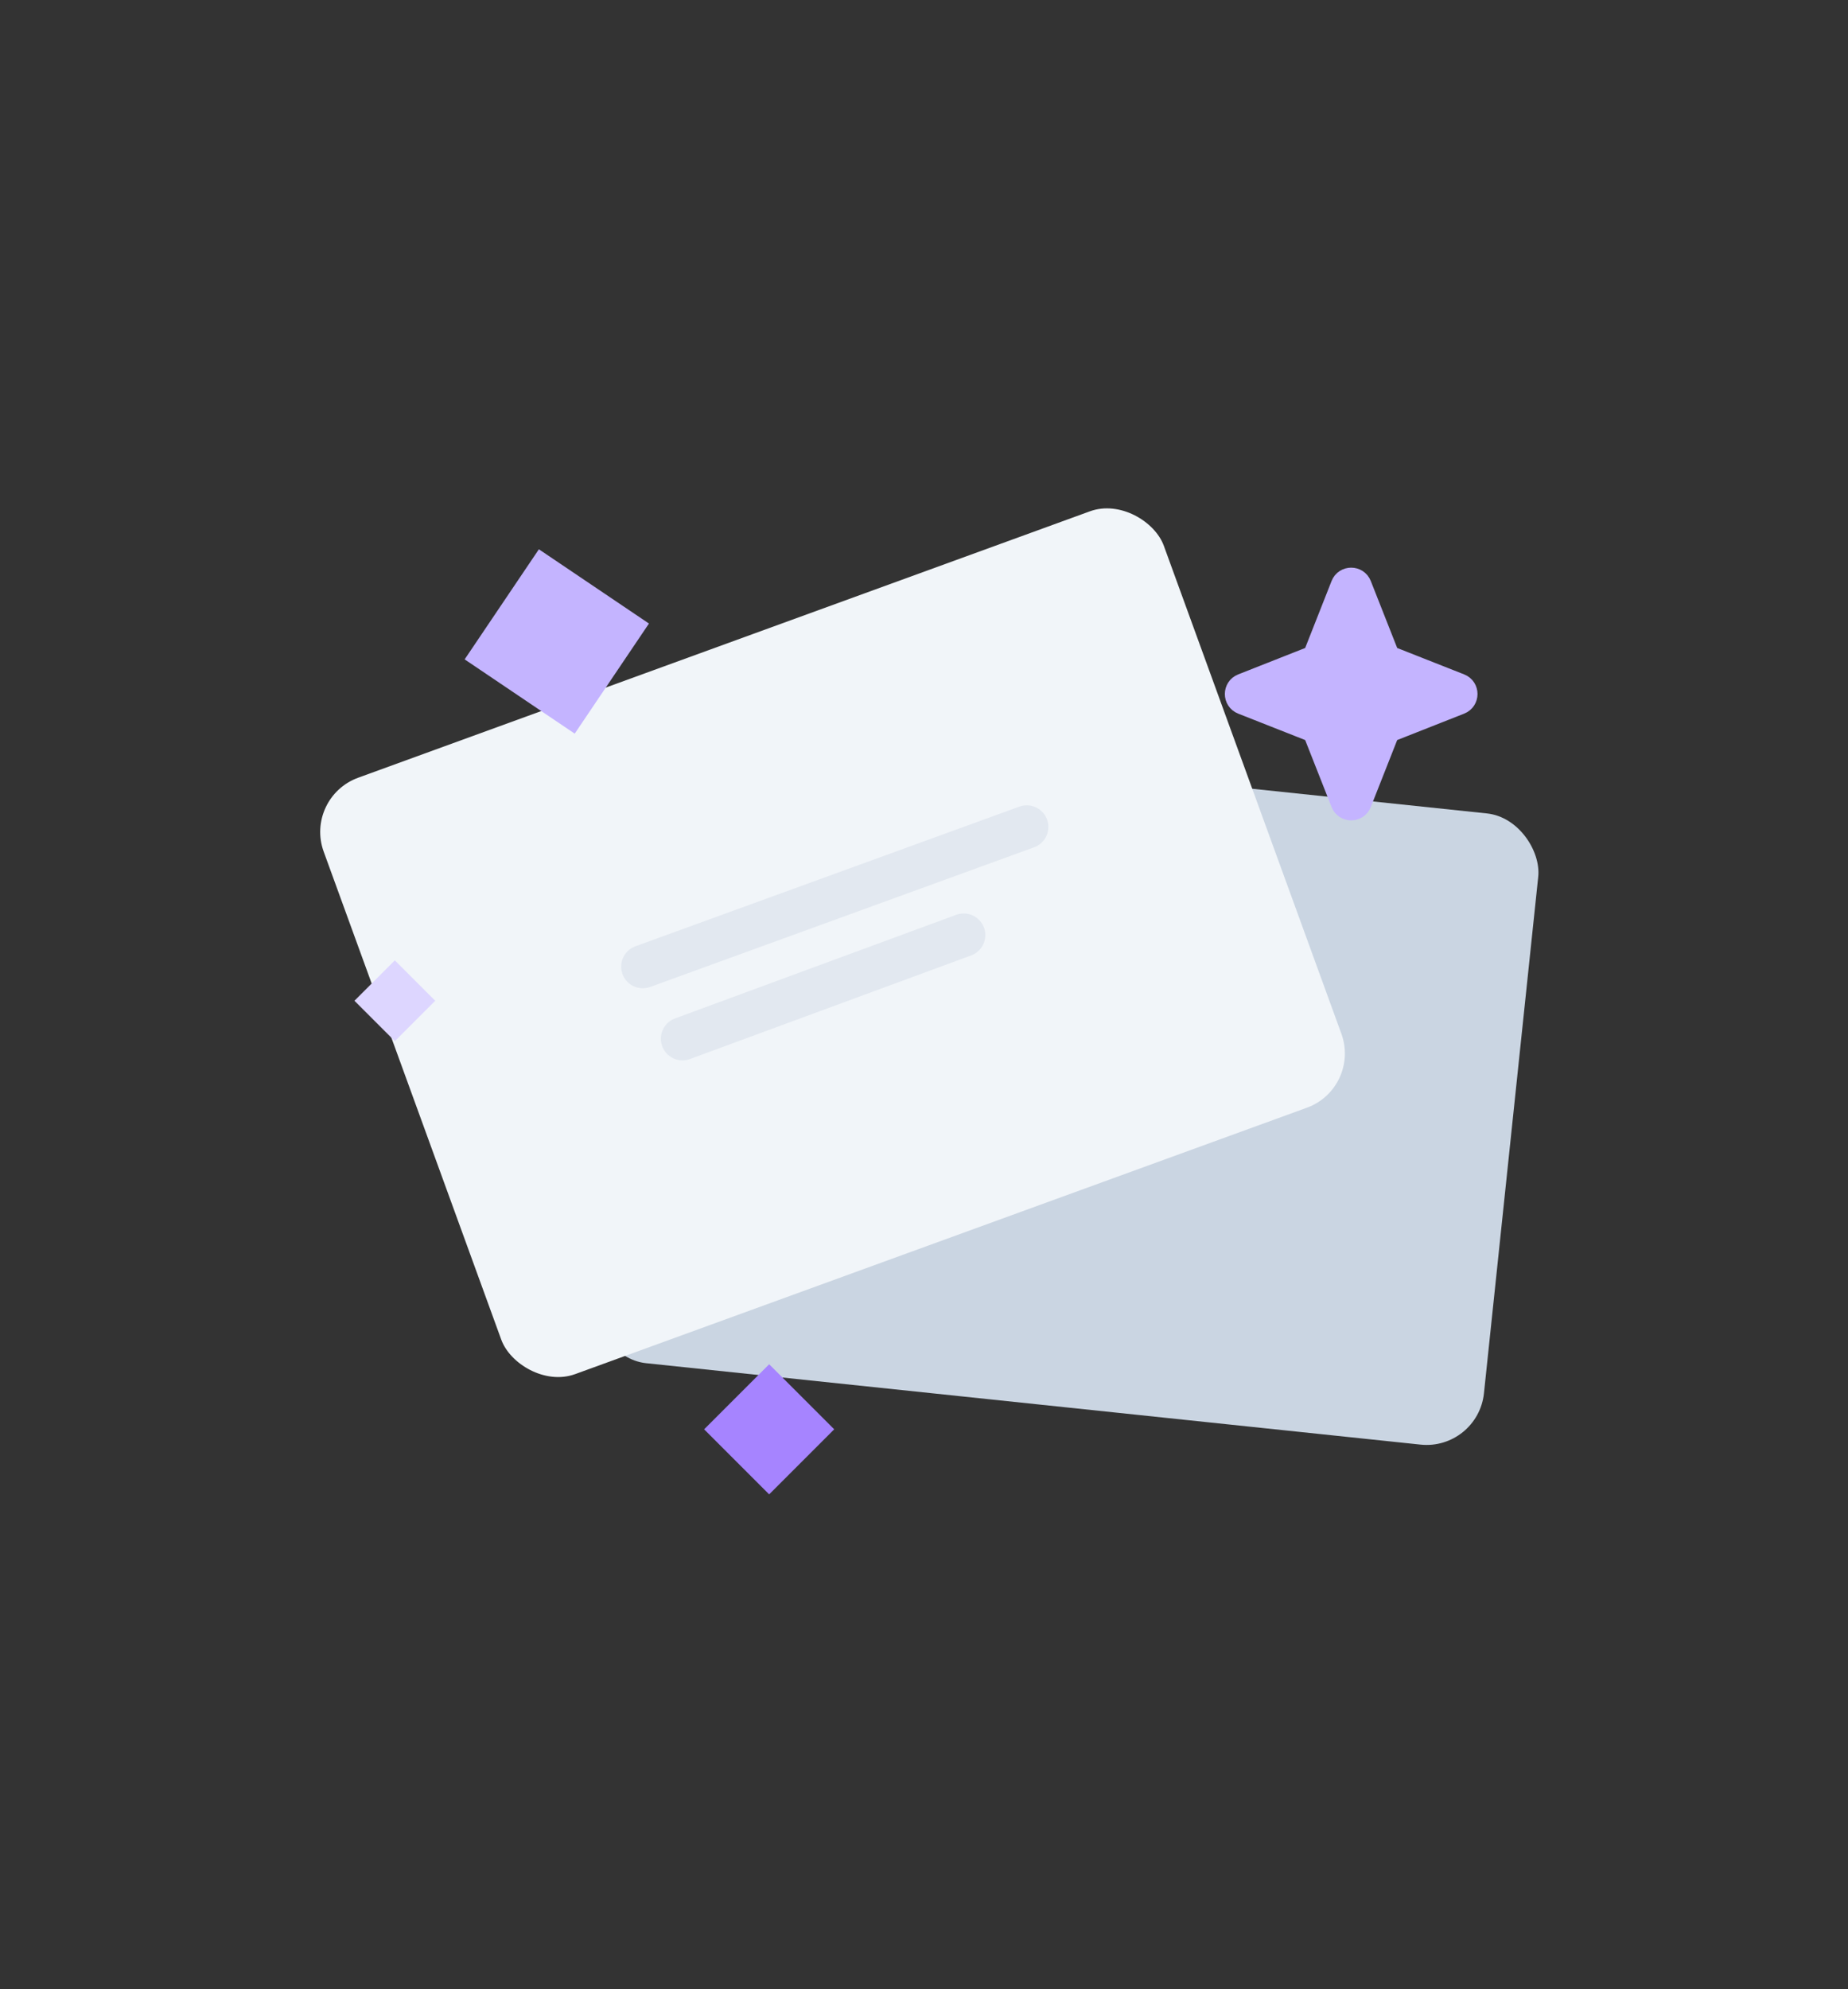
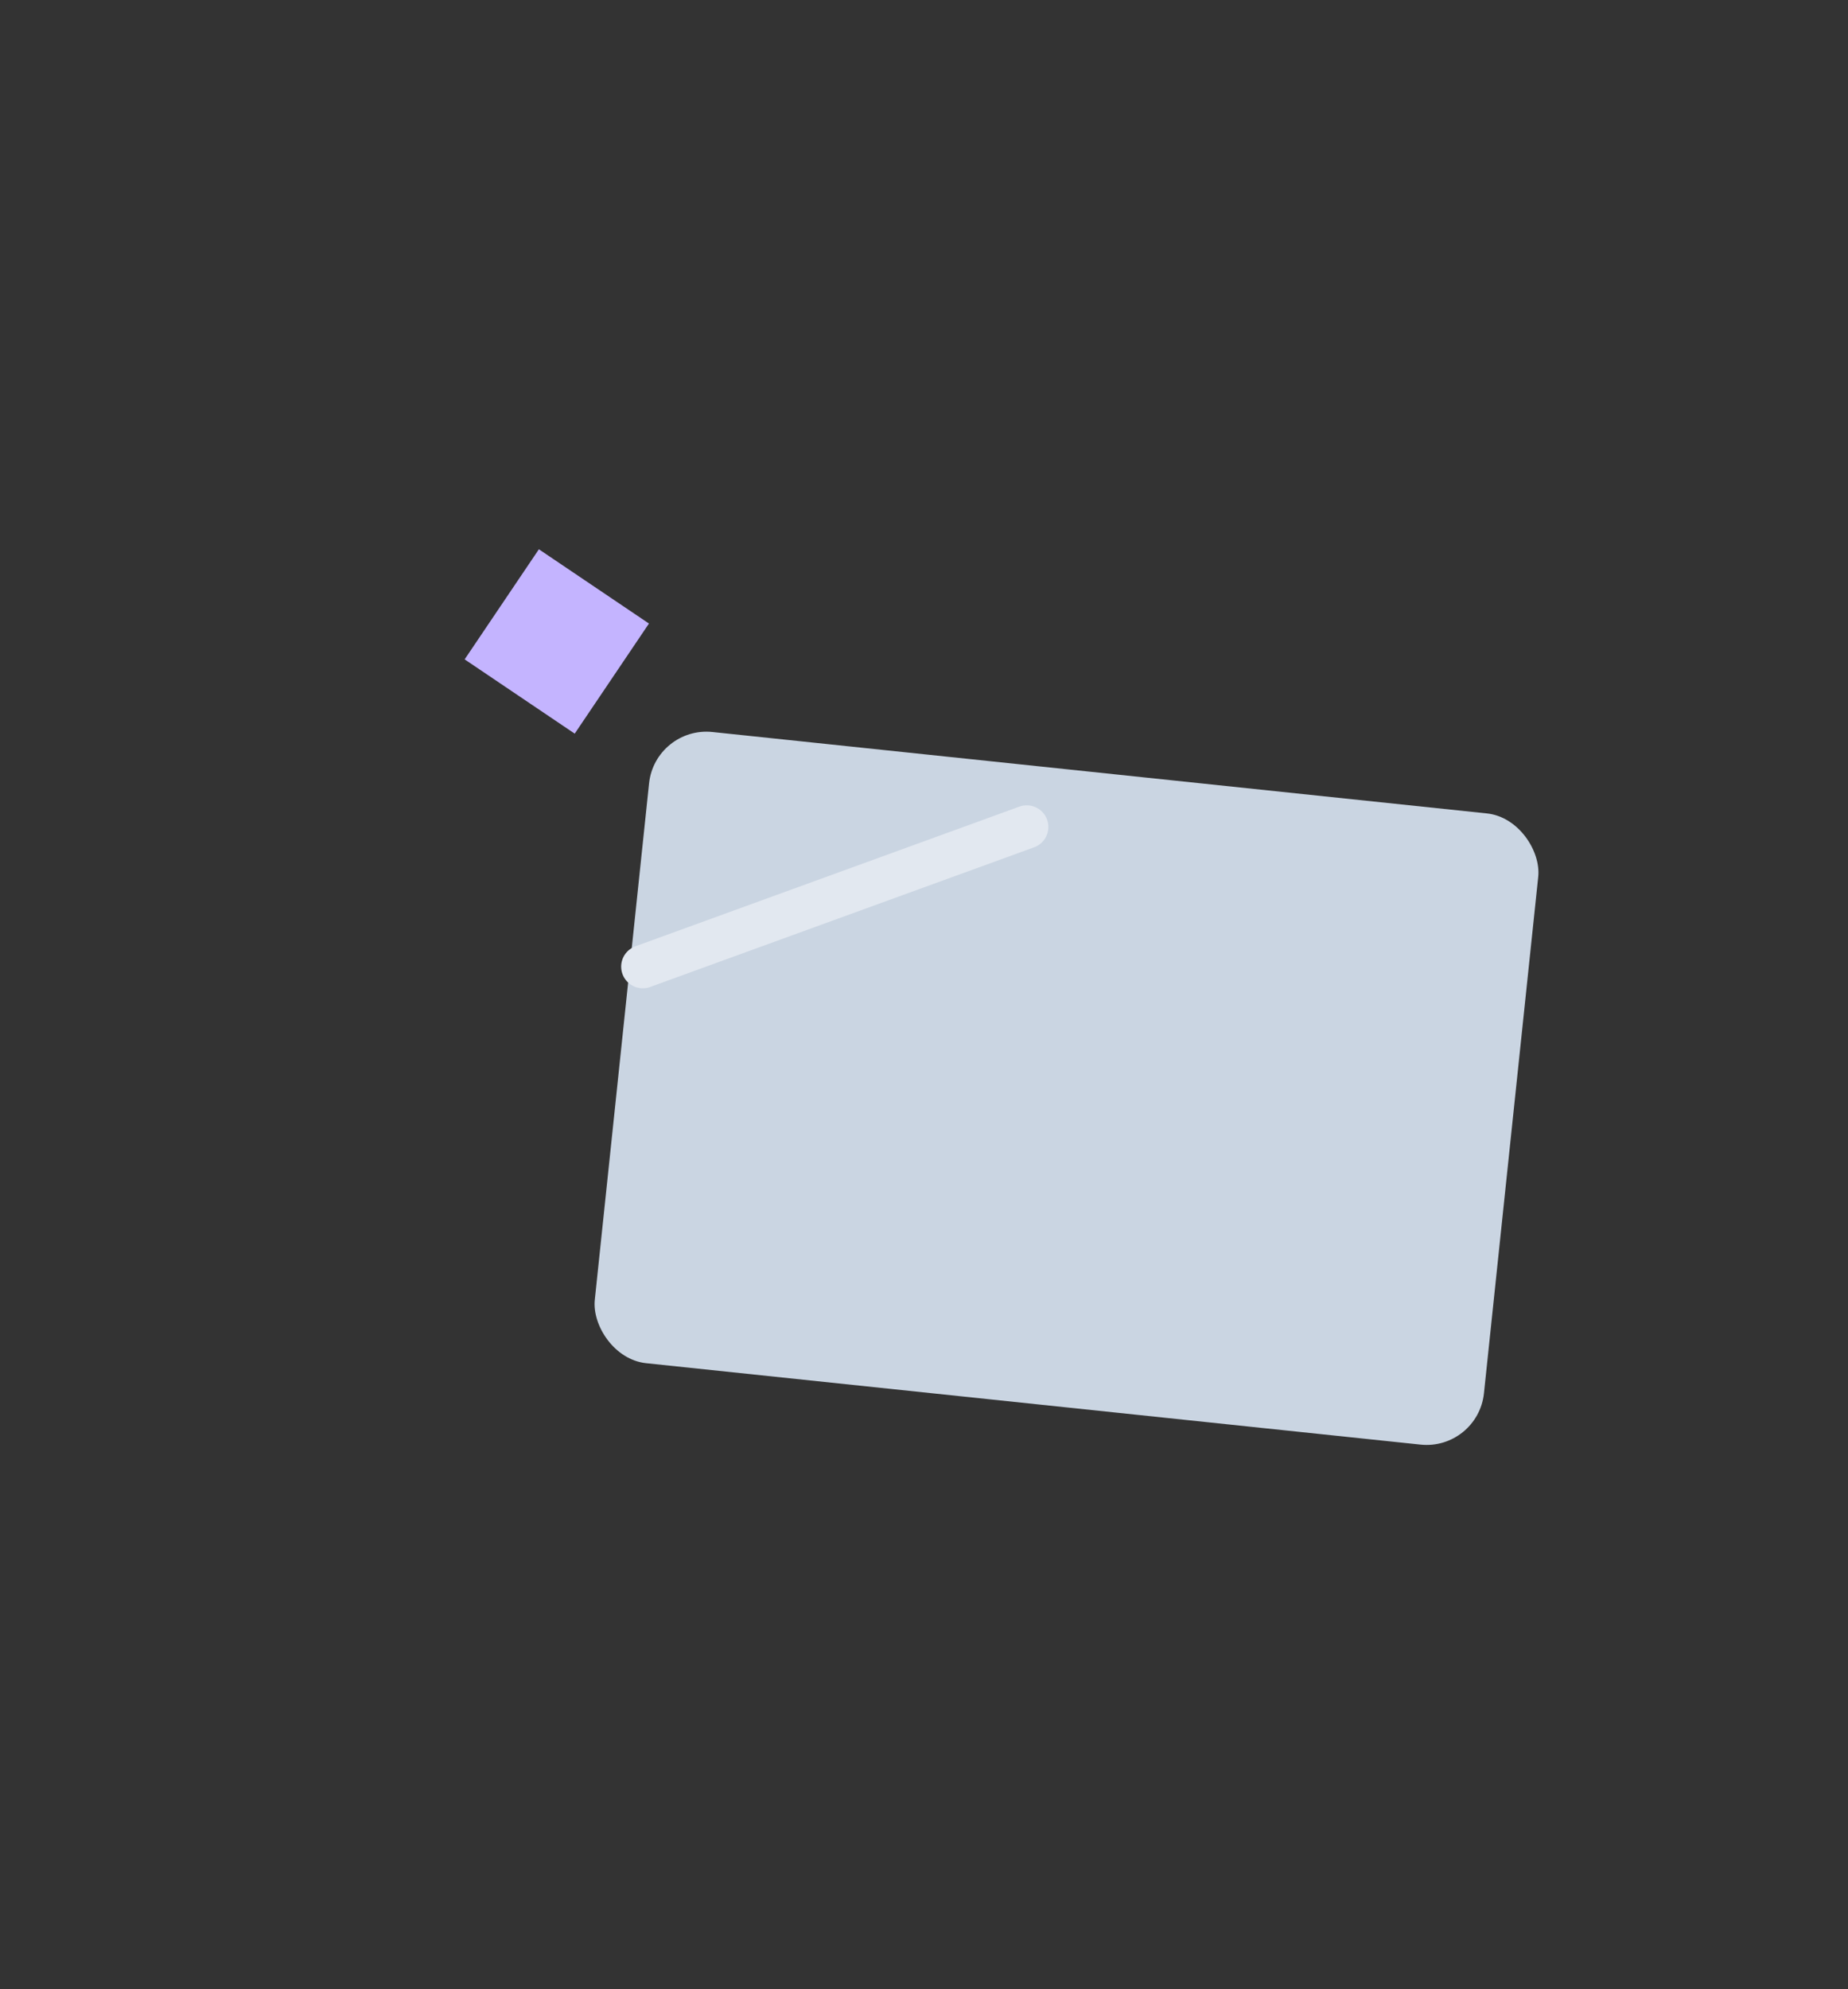
<svg xmlns="http://www.w3.org/2000/svg" width="512" height="551" viewBox="0 0 512 551" fill="none">
  <rect x="0" y="0" width="512" height="551" fill="#333333" stroke="none" />
  <rect x="181.498" y="201.081" width="247.703" height="175.789" rx="15.981" transform="rotate(6 181.498 201.081)" fill="#CAD5E2" />
-   <rect x="84.217" y="220.878" width="247.703" height="175.789" rx="15.981" transform="rotate(-20 84.217 220.878)" fill="#F1F5F9" />
-   <rect x="195.082" y="395.891" width="25.484" height="25.484" transform="rotate(-45 195.082 395.891)" fill="#A684FF" />
-   <rect x="98.204" y="277.19" width="15.82" height="15.82" transform="rotate(-45 98.204 277.19)" fill="#DDD6FF" />
  <rect x="128.734" y="182.634" width="36.783" height="36.783" transform="rotate(-56 128.734 182.634)" fill="#C4B4FF" />
-   <path d="M371.688 162.018C372.641 159.6 376.066 159.6 377.019 162.018L384.352 180.611C384.496 180.977 384.713 181.31 384.991 181.588C385.269 181.867 385.602 182.085 385.968 182.23L404.564 189.563C406.982 190.516 406.982 193.941 404.564 194.894L385.971 202.227C385.605 202.371 385.272 202.588 384.993 202.866C384.715 203.144 384.496 203.477 384.352 203.843L377.019 222.439C376.066 224.857 372.641 224.857 371.688 222.439L364.355 203.846C364.211 203.48 363.993 203.147 363.715 202.869C363.437 202.59 363.105 202.372 362.739 202.227L344.142 194.894C341.724 193.941 341.724 190.516 344.142 189.563L362.735 182.23C363.102 182.086 363.435 181.869 363.713 181.591C363.992 181.313 364.21 180.98 364.355 180.614L371.688 162.018Z" fill="#C4B4FF" stroke="#C4B4FF" stroke-width="5.95" stroke-linecap="round" stroke-linejoin="round" />
  <path d="M178.089 267.738L284.462 229.052" stroke="#E2E8F0" stroke-width="11.986" stroke-linecap="round" />
-   <path d="M189.086 287.707L266.992 259.009" stroke="#E2E8F0" stroke-width="11.986" stroke-linecap="round" />
</svg>